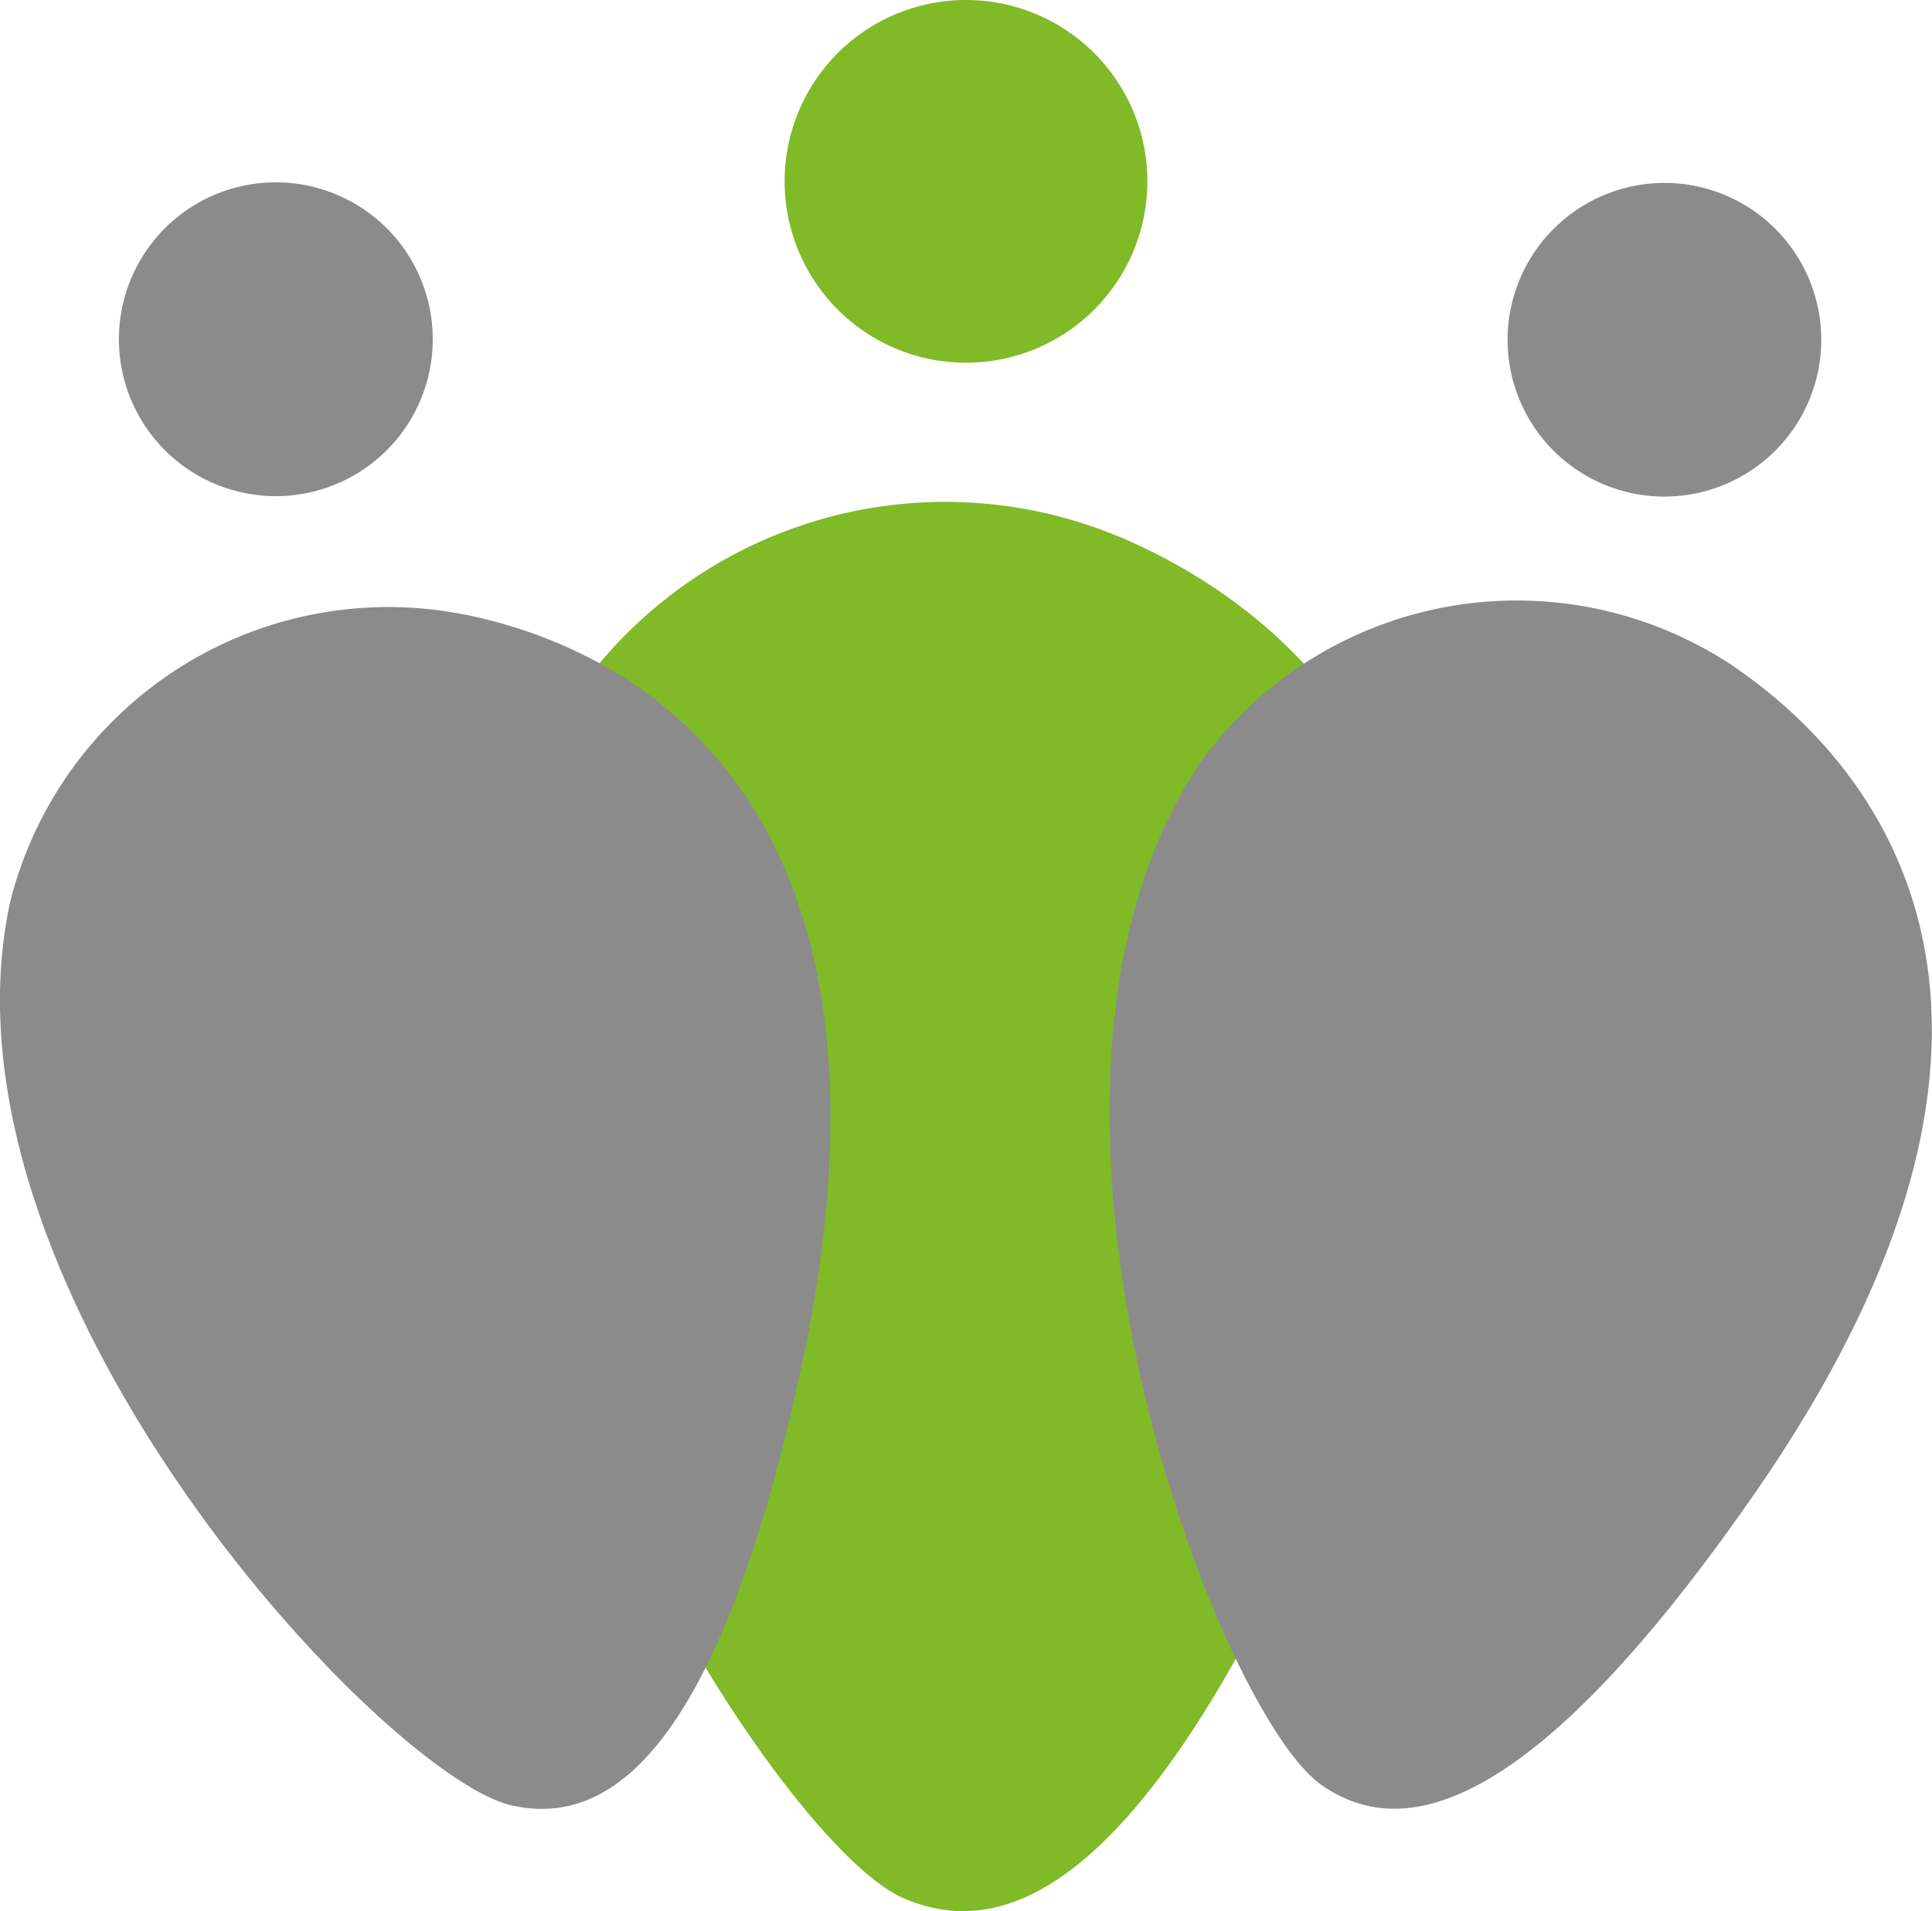
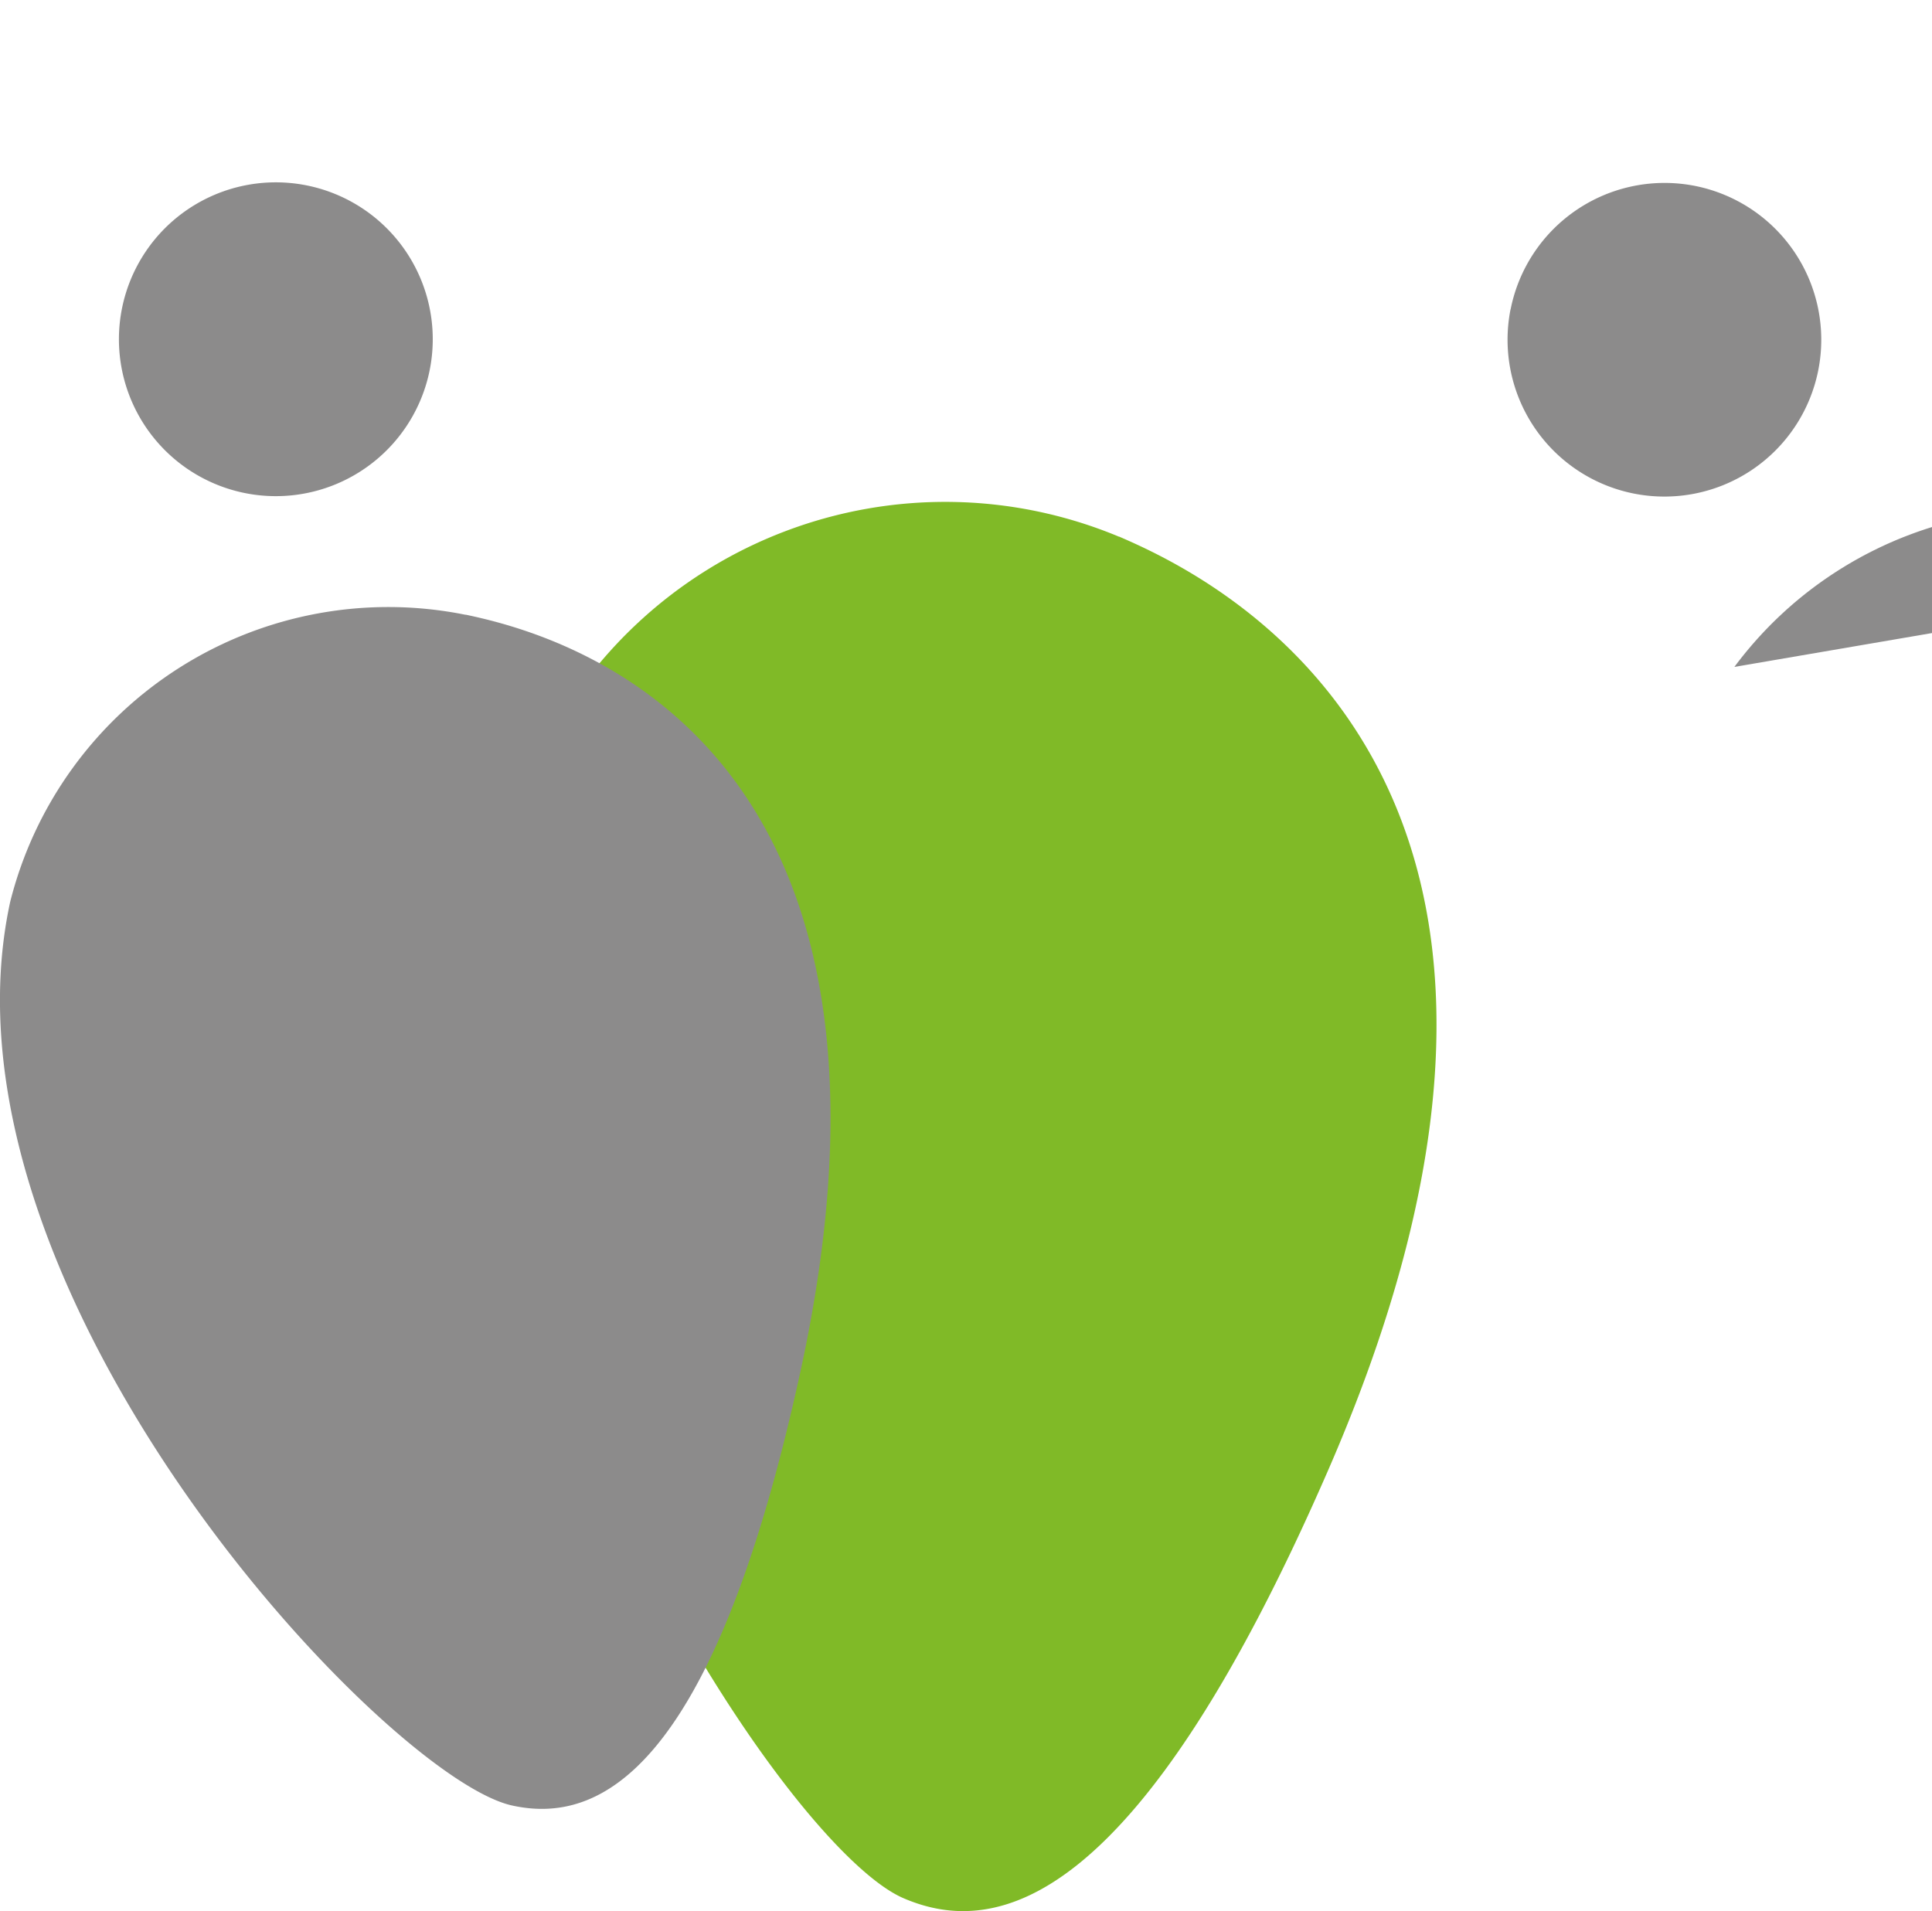
<svg xmlns="http://www.w3.org/2000/svg" width="30.572" height="30.242" viewBox="0 0 30.572 30.242">
  <defs>
    <clipPath id="clip-path">
      <rect id="Rectangle_122" data-name="Rectangle 122" width="30.572" height="25.743" fill="none" />
    </clipPath>
  </defs>
  <g id="Group_287" data-name="Group 287" transform="translate(-1192 -3236.506)">
    <path id="Path_392" data-name="Path 392" d="M24.043,14.952c1.3.564,8.153,3.62,3.322,14.747-3.012,6.932-5.25,7.443-6.735,6.8-2.166-.939-8.679-11.356-5.785-18.016a7.137,7.137,0,0,1,9.2-3.528" transform="translate(1185.664 3230.045)" fill="#80ba27" />
-     <path id="Path_393" data-name="Path 393" d="M22.525,2.863A2.87,2.87,0,1,0,25.4,0a2.869,2.869,0,0,0-2.875,2.863" transform="translate(1181.891 3236.506)" fill="#80ba27" />
    <g id="Group_288" data-name="Group 288" transform="translate(1192 3239.391)" style="mix-blend-mode: multiply;isolation: isolate">
      <g id="Group_264" data-name="Group 264">
        <g id="Group_263" data-name="Group 263" clip-path="url(#clip-path)">
-           <path id="Path_321" data-name="Path 321" d="M41.74,18.294c1,.7,6.3,4.447.33,13.067-3.723,5.372-5.708,5.429-6.859,4.63-1.678-1.162-5.444-11.1-1.869-16.258a6.174,6.174,0,0,1,8.4-1.439" transform="translate(-14.295 -10.625)" fill="#8c8b8b" />
+           <path id="Path_321" data-name="Path 321" d="M41.74,18.294a6.174,6.174,0,0,1,8.4-1.439" transform="translate(-14.295 -10.625)" fill="#8c8b8b" />
          <path id="Path_322" data-name="Path 322" d="M43.328,7.252A2.482,2.482,0,1,0,46.247,5.3a2.484,2.484,0,0,0-2.918,1.953" transform="translate(-19.425 -5.243)" fill="#8c8b8b" />
          <path id="Path_323" data-name="Path 323" d="M7.368,17.542c1.2.257,7.526,1.694,5.305,11.946-1.385,6.387-3.2,7.2-4.566,6.9-2-.43-9.277-8.166-7.946-14.3a6.169,6.169,0,0,1,7.206-4.544" transform="translate(0 -10.7)" fill="#8c8b8b" />
          <path id="Path_324" data-name="Path 324" d="M3.46,8.2A2.483,2.483,0,1,0,5.408,5.284,2.483,2.483,0,0,0,3.46,8.2" transform="translate(-1.531 -5.235)" fill="#8c8b8b" />
        </g>
      </g>
    </g>
  </g>
</svg>